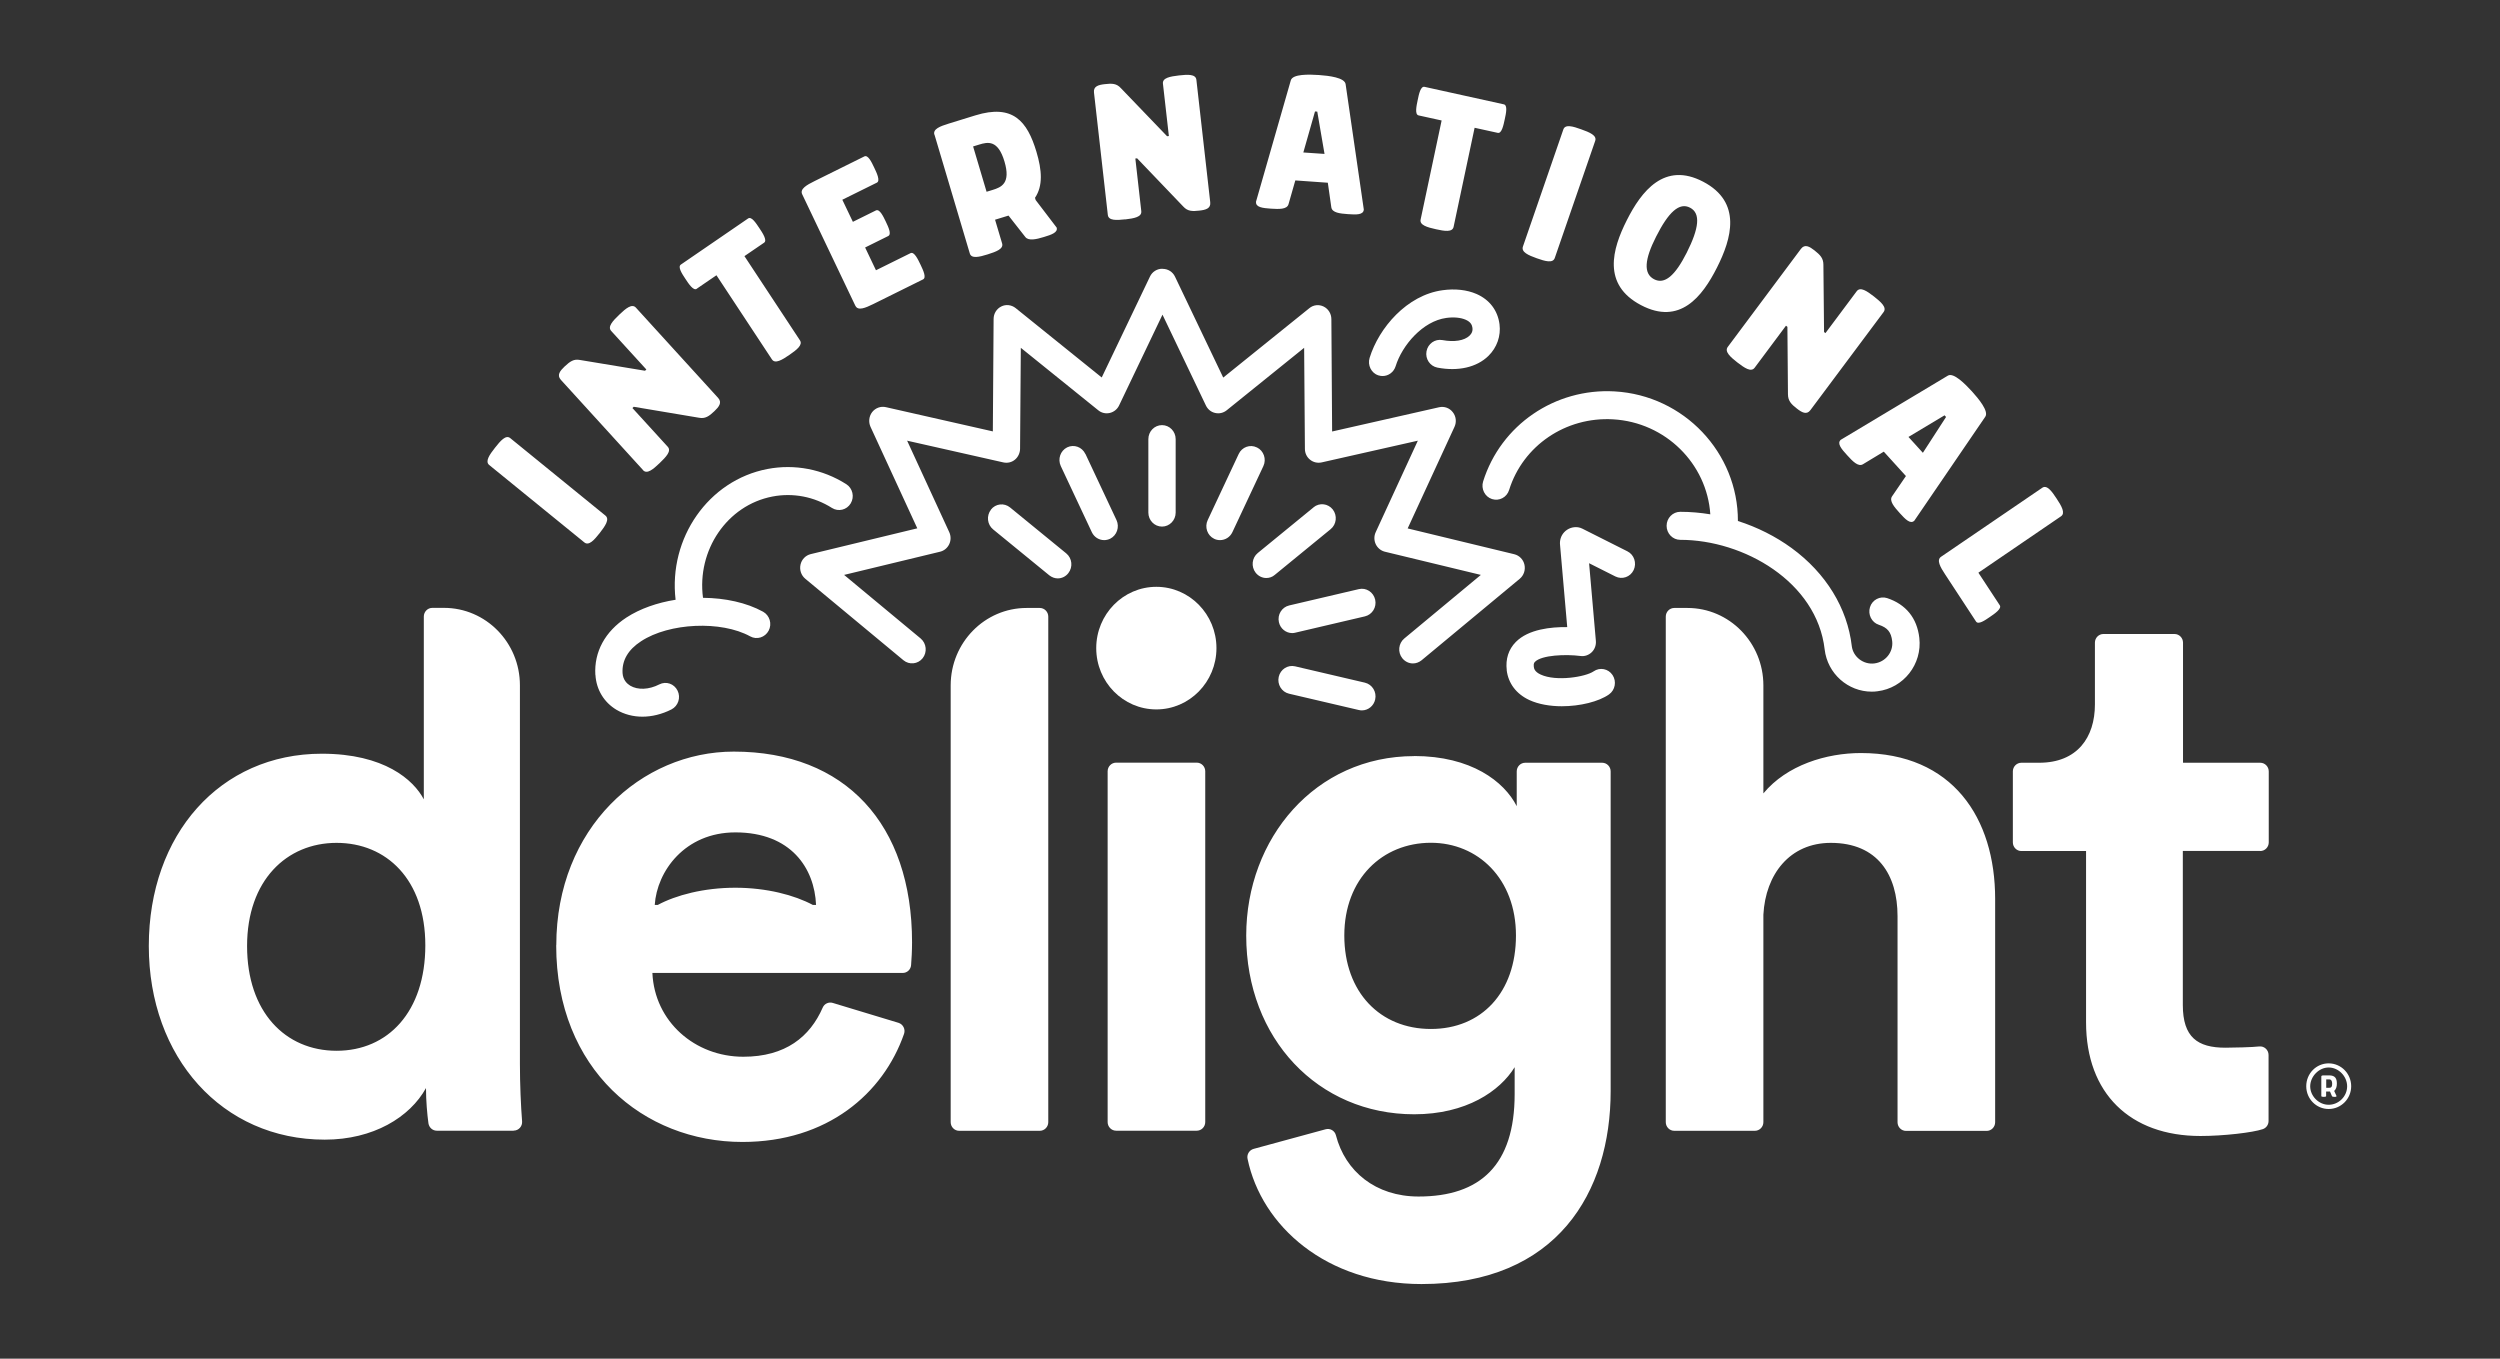
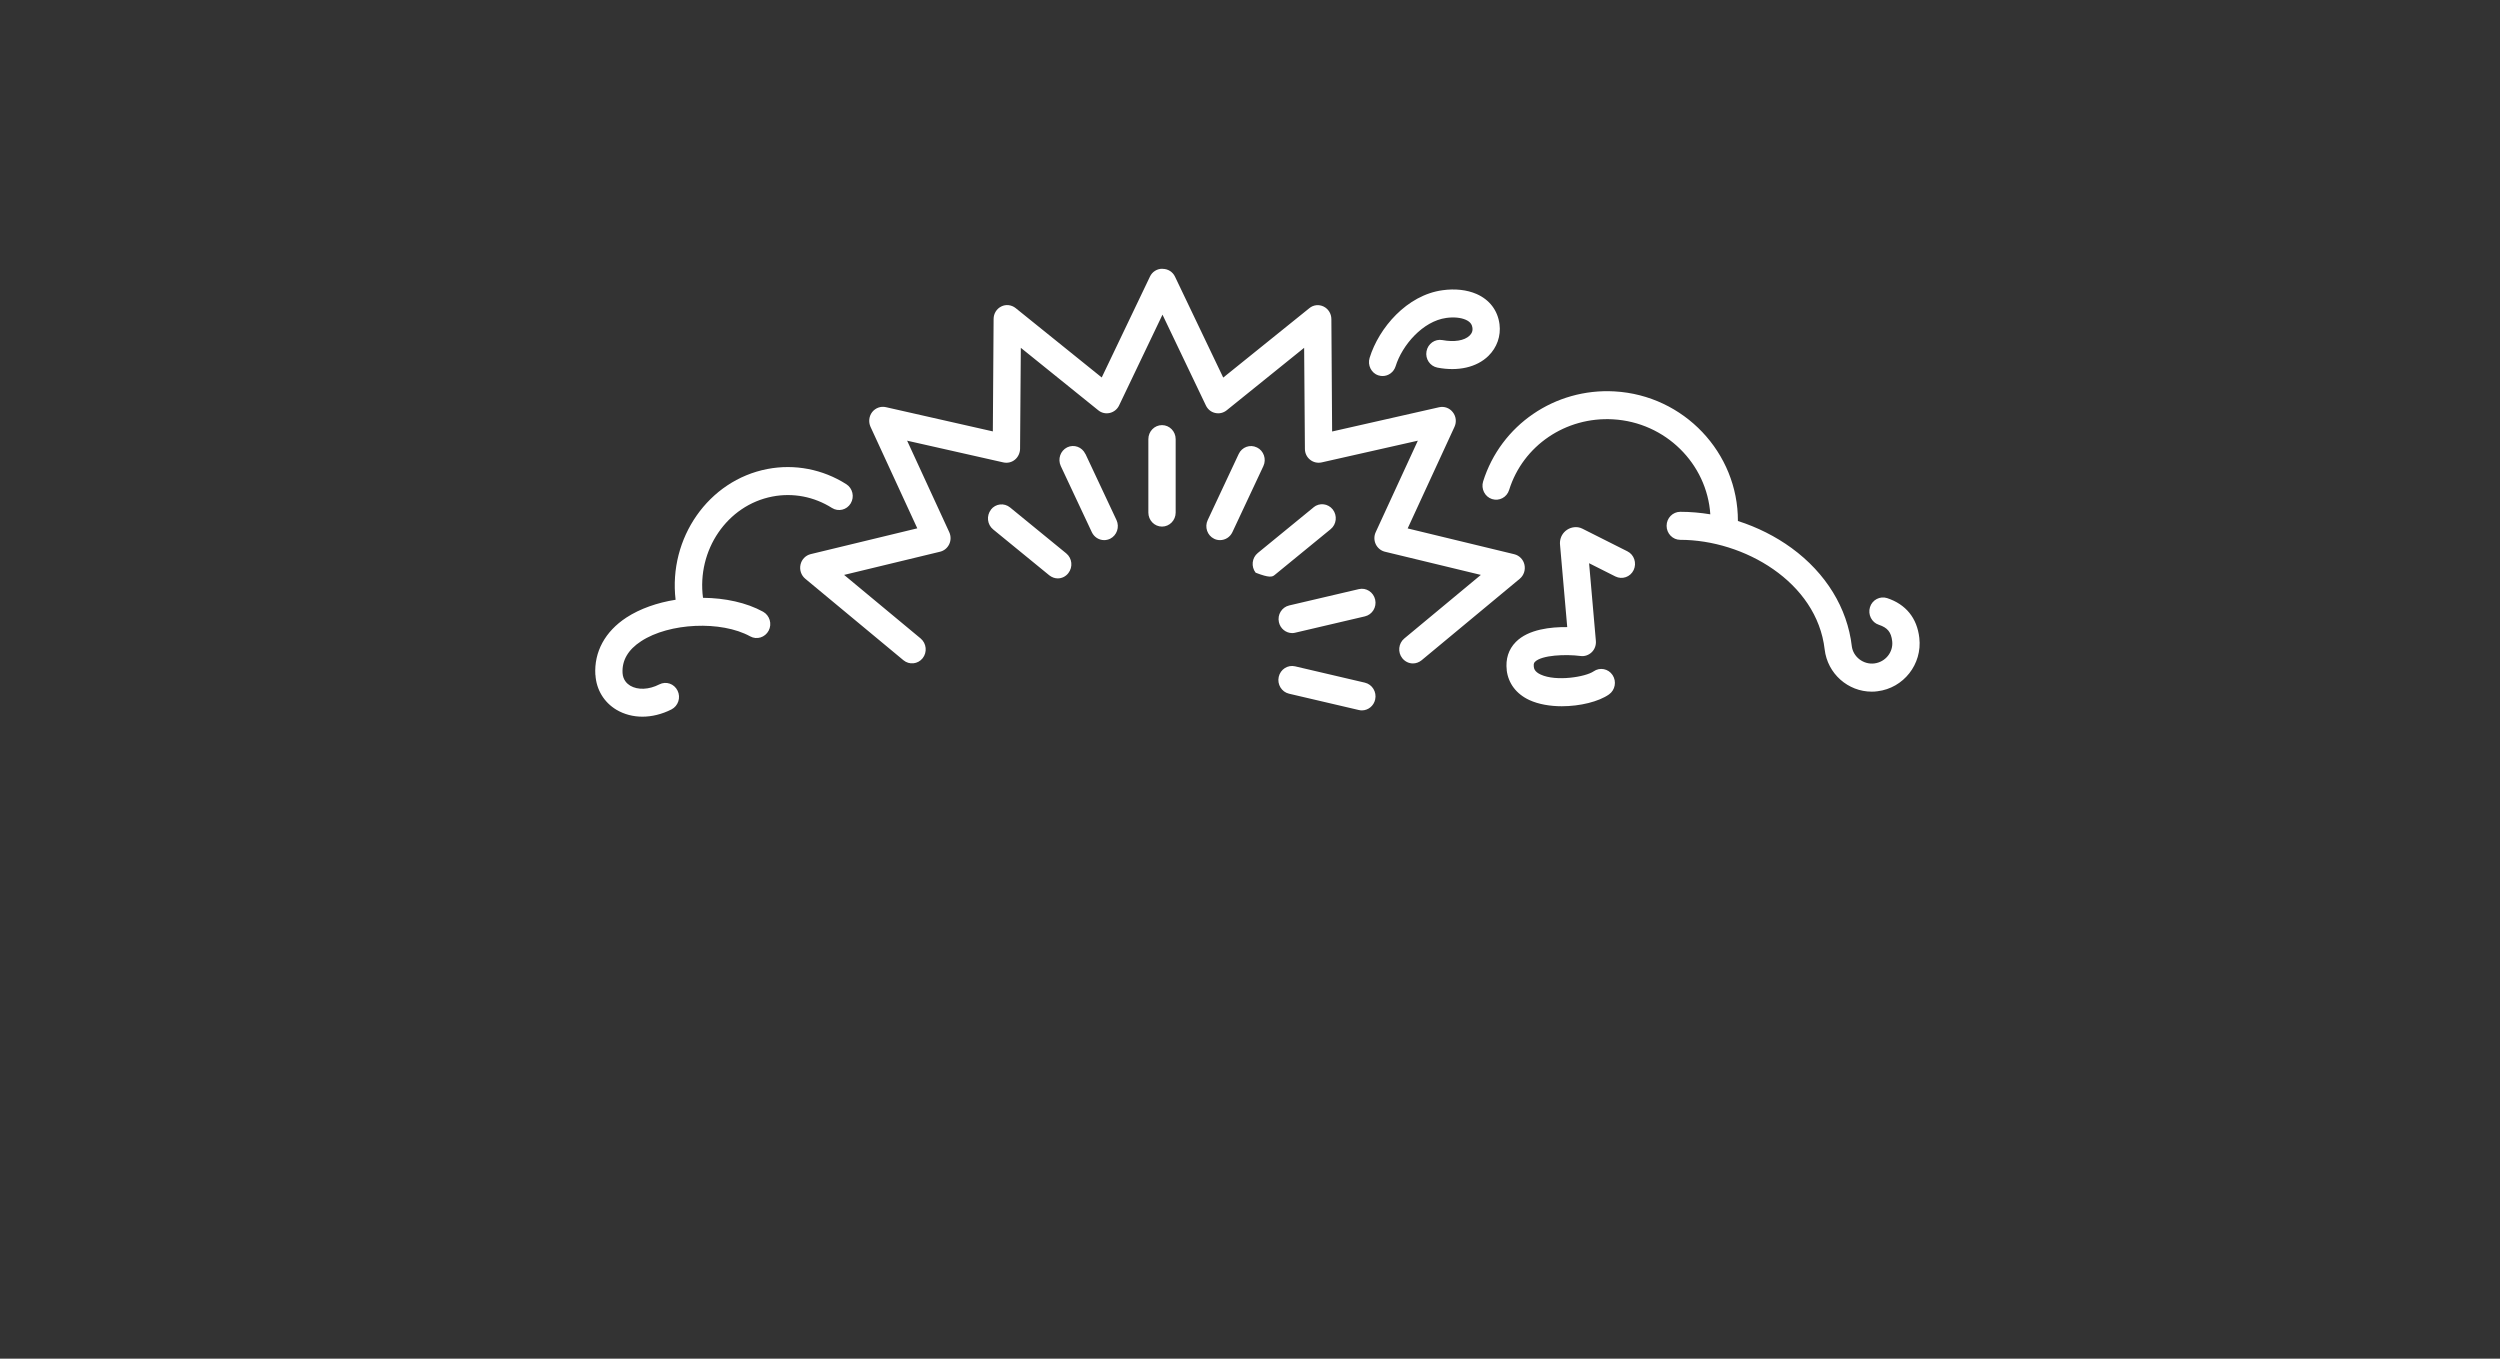
<svg xmlns="http://www.w3.org/2000/svg" width="184" height="100" viewBox="0 0 184 100" fill="none">
  <rect x="0" y="0" width="184" height="100" fill="#333333" stroke="none" />
-   <path d="M85.524 38.757C84.969 38.757 84.519 38.295 84.519 37.726V32.32C84.519 31.751 84.969 31.289 85.524 31.289C86.079 31.289 86.529 31.751 86.529 32.32V37.726C86.529 38.295 86.079 38.757 85.524 38.757ZM79.881 33.408C79.638 32.896 79.042 32.683 78.543 32.925C78.044 33.174 77.836 33.785 78.072 34.298L80.359 39.17C80.533 39.54 80.893 39.753 81.267 39.753C81.413 39.753 81.566 39.717 81.704 39.653C82.203 39.404 82.411 38.793 82.176 38.281L79.888 33.408H79.881ZM72.934 37.513C72.588 37.961 72.657 38.608 73.094 38.964L77.226 42.342C77.413 42.491 77.635 42.57 77.85 42.57C78.148 42.57 78.439 42.434 78.633 42.178C78.98 41.73 78.91 41.083 78.474 40.727L74.342 37.349C73.905 36.993 73.274 37.064 72.927 37.513H72.934ZM100.013 52.257C100.089 52.278 100.166 52.285 100.235 52.285C100.693 52.285 101.109 51.958 101.213 51.482C101.337 50.927 100.998 50.372 100.457 50.244L95.32 49.042C94.779 48.914 94.238 49.263 94.114 49.817C93.989 50.372 94.329 50.927 94.869 51.055L100.006 52.257H100.013ZM100.013 43.359L94.883 44.561C94.342 44.689 94.003 45.237 94.127 45.792C94.231 46.268 94.647 46.595 95.105 46.595C95.181 46.595 95.257 46.588 95.327 46.567L100.457 45.365C100.998 45.237 101.337 44.689 101.213 44.134C101.088 43.58 100.547 43.231 100.013 43.359ZM96.686 37.335L92.575 40.699C92.138 41.055 92.068 41.702 92.415 42.15C92.616 42.406 92.907 42.541 93.198 42.541C93.42 42.541 93.642 42.47 93.822 42.313L97.933 38.949C98.37 38.594 98.439 37.946 98.093 37.498C97.746 37.057 97.115 36.979 96.679 37.335H96.686ZM92.505 32.932C92.006 32.683 91.403 32.904 91.167 33.416L88.886 38.281C88.644 38.793 88.859 39.412 89.358 39.653C89.496 39.724 89.649 39.753 89.794 39.753C90.169 39.753 90.529 39.54 90.703 39.17L92.984 34.305C93.226 33.793 93.011 33.174 92.512 32.932H92.505ZM43.824 49.668C43.887 50.756 44.455 51.695 45.377 52.243C45.946 52.577 46.597 52.748 47.284 52.748C47.97 52.748 48.719 52.57 49.419 52.214C49.918 51.958 50.119 51.339 49.87 50.834C49.62 50.322 49.024 50.116 48.525 50.372C47.762 50.763 46.944 50.799 46.382 50.465C46.147 50.322 45.856 50.045 45.821 49.547C45.765 48.615 46.223 47.819 47.187 47.193C49.26 45.834 53.086 45.664 55.215 46.837C55.7 47.107 56.31 46.915 56.573 46.417C56.837 45.92 56.65 45.294 56.164 45.023C54.937 44.348 53.357 44.013 51.741 43.999C51.277 40.493 53.516 37.185 56.851 36.545C58.362 36.254 59.915 36.552 61.232 37.385C61.703 37.683 62.321 37.534 62.612 37.05C62.903 36.566 62.757 35.934 62.286 35.635C60.546 34.532 58.487 34.134 56.483 34.518C52.136 35.35 49.19 39.611 49.724 44.142C48.379 44.355 47.11 44.796 46.105 45.45C44.531 46.481 43.72 47.975 43.817 49.661L43.824 49.668ZM85.538 19.781C85.157 19.781 84.803 20.001 84.637 20.357L81.087 27.782L74.751 22.675C74.446 22.434 74.037 22.384 73.697 22.555C73.35 22.725 73.129 23.081 73.129 23.479L73.073 31.751L65.198 29.966C64.823 29.881 64.435 30.023 64.192 30.329C63.957 30.635 63.908 31.054 64.068 31.41L67.513 38.885L59.665 40.784C59.291 40.877 59 41.175 58.917 41.56C58.833 41.944 58.965 42.342 59.263 42.591L66.494 48.594C66.924 48.95 67.555 48.886 67.908 48.445C68.255 48.004 68.192 47.356 67.763 46.994L62.126 42.313L69.191 40.606C69.489 40.535 69.731 40.329 69.863 40.052C69.995 39.774 69.995 39.447 69.863 39.163L66.764 32.434L73.85 34.034C74.148 34.098 74.453 34.034 74.695 33.835C74.931 33.643 75.07 33.344 75.077 33.039L75.132 25.599L80.838 30.201C81.073 30.393 81.385 30.464 81.683 30.393C81.981 30.322 82.231 30.122 82.363 29.845L85.559 23.159L88.755 29.845C88.886 30.122 89.136 30.329 89.434 30.393C89.732 30.464 90.037 30.393 90.28 30.201L95.985 25.599L96.041 33.039C96.041 33.352 96.18 33.643 96.422 33.835C96.658 34.027 96.97 34.098 97.268 34.034L104.353 32.434L101.254 39.163C101.122 39.447 101.122 39.767 101.254 40.052C101.386 40.329 101.635 40.535 101.927 40.606L108.991 42.313L103.355 46.994C102.925 47.349 102.856 48.004 103.209 48.445C103.41 48.694 103.694 48.829 103.993 48.829C104.214 48.829 104.436 48.75 104.623 48.601L111.854 42.598C112.152 42.349 112.284 41.951 112.201 41.567C112.118 41.183 111.826 40.884 111.452 40.791L103.604 38.892L107.05 31.417C107.216 31.061 107.168 30.642 106.925 30.336C106.689 30.03 106.301 29.888 105.92 29.973L98.044 31.758L97.989 23.486C97.989 23.095 97.767 22.732 97.42 22.562C97.074 22.391 96.665 22.434 96.367 22.683L90.03 27.79L86.481 20.364C86.314 20.008 85.961 19.788 85.579 19.788L85.538 19.781ZM109.809 36.73C110.336 36.901 110.904 36.609 111.071 36.062C112.09 32.797 115.237 30.663 118.717 30.862C122.593 31.083 125.636 34.141 125.879 37.854C125.144 37.733 124.402 37.669 123.667 37.669C123.113 37.669 122.662 38.131 122.662 38.7C122.662 39.269 123.113 39.732 123.667 39.732C128.333 39.732 133.72 42.819 134.295 47.797C134.503 49.583 136.014 50.906 137.761 50.906C137.9 50.906 138.039 50.898 138.184 50.877C140.105 50.642 141.484 48.886 141.262 46.951C141.096 45.486 140.271 44.476 138.891 44.02C138.365 43.85 137.796 44.149 137.63 44.689C137.463 45.23 137.754 45.813 138.281 45.984C138.926 46.197 139.189 46.524 139.266 47.193C139.356 47.996 138.767 48.729 137.949 48.829C137.144 48.928 136.389 48.345 136.292 47.556C135.966 44.753 134.392 42.185 131.862 40.336C130.683 39.476 129.331 38.8 127.91 38.345C127.924 33.33 123.945 29.098 118.835 28.807C114.44 28.558 110.461 31.282 109.157 35.436C108.991 35.976 109.282 36.559 109.809 36.73ZM101.455 27.626C101.559 27.662 101.656 27.676 101.76 27.676C102.183 27.676 102.578 27.398 102.717 26.957C103.202 25.393 104.727 23.636 106.44 23.401C106.994 23.323 107.514 23.373 107.882 23.536C108.263 23.707 108.346 23.934 108.374 24.141C108.402 24.354 108.332 24.539 108.159 24.703C107.778 25.073 107.029 25.193 106.162 25.03C105.615 24.93 105.095 25.293 104.991 25.855C104.887 26.417 105.247 26.95 105.795 27.057C107.32 27.349 108.686 27.036 109.546 26.196C110.176 25.578 110.475 24.731 110.364 23.863C110.232 22.846 109.629 22.057 108.672 21.637C107.972 21.331 107.091 21.232 106.176 21.36C103.549 21.715 101.483 24.134 100.804 26.338C100.637 26.879 100.928 27.462 101.455 27.633V27.626ZM110.891 49.312C111.008 50.294 111.598 51.076 112.561 51.524C113.241 51.837 114.093 51.98 114.946 51.98C116.298 51.98 117.671 51.638 118.419 51.112C118.877 50.792 118.995 50.152 118.683 49.682C118.371 49.213 117.747 49.092 117.289 49.412C116.707 49.817 114.537 50.18 113.393 49.647C112.929 49.433 112.901 49.184 112.887 49.063C112.859 48.829 112.929 48.758 112.977 48.708C113.469 48.21 115.237 48.139 116.326 48.281C116.631 48.324 116.929 48.217 117.151 48.004C117.373 47.79 117.483 47.477 117.456 47.171L116.957 41.453L118.891 42.427C119.39 42.676 119.993 42.47 120.236 41.958C120.478 41.446 120.277 40.827 119.778 40.578L116.457 38.907C116.353 38.857 116.249 38.821 116.139 38.807C115.75 38.757 115.376 38.899 115.119 39.177C114.884 39.433 114.78 39.774 114.821 40.123L115.348 46.154C114.163 46.14 112.492 46.304 111.563 47.25C111.029 47.79 110.8 48.509 110.897 49.319L110.891 49.312Z" fill="white" />
-   <path d="M36.006 34.224C35.687 33.962 36.026 33.468 36.429 32.958C36.838 32.435 37.233 31.983 37.552 32.244L44.556 37.944C44.888 38.212 44.549 38.707 44.139 39.231C43.737 39.74 43.342 40.192 43.009 39.923L36.006 34.224ZM47.329 34.606C47.62 34.924 48.078 34.535 48.543 34.09C49.021 33.63 49.437 33.199 49.146 32.881L46.546 30.031L46.643 29.939L51.441 30.745C51.906 30.837 52.19 30.632 52.578 30.264C52.904 29.953 53.168 29.635 52.856 29.288L46.802 22.642C46.511 22.323 46.053 22.705 45.589 23.151C45.11 23.61 44.694 24.042 44.986 24.36L47.572 27.195L47.475 27.287L42.69 26.495C42.226 26.403 41.955 26.601 41.553 26.976C41.227 27.287 40.964 27.605 41.276 27.952L47.329 34.599V34.606ZM51.282 21.249L52.731 20.259L56.815 26.453C57.044 26.799 57.557 26.495 58.098 26.121C58.632 25.753 59.104 25.392 58.875 25.046L54.791 18.851L56.24 17.861C56.483 17.692 56.129 17.147 55.886 16.787C55.636 16.412 55.311 15.91 55.061 16.079L50.11 19.474C49.867 19.643 50.193 20.145 50.443 20.52C50.678 20.881 51.039 21.425 51.282 21.256V21.249ZM62.959 22.507C63.146 22.896 63.694 22.663 64.27 22.38L67.938 20.563C68.201 20.428 67.945 19.891 67.751 19.481C67.563 19.092 67.286 18.498 67.016 18.632L64.471 19.891L63.673 18.215L65.372 17.373C65.636 17.239 65.386 16.716 65.192 16.306C65.012 15.931 64.741 15.358 64.471 15.486L62.772 16.327L61.995 14.701L64.54 13.442C64.804 13.308 64.526 12.721 64.339 12.332C64.145 11.922 63.888 11.384 63.618 11.511L59.95 13.329C59.374 13.612 58.854 13.909 59.041 14.298L62.952 22.5L62.959 22.507ZM68.77 9.913C68.645 9.496 69.2 9.291 69.817 9.1L71.786 8.492C74.553 7.637 75.607 8.923 76.28 11.165C76.689 12.53 76.772 13.675 76.176 14.559L76.224 14.722L77.771 16.751C77.875 17.105 77.396 17.275 76.828 17.444C76.259 17.621 75.711 17.734 75.475 17.458L74.227 15.867L73.236 16.171L73.756 17.918C73.874 18.321 73.319 18.526 72.688 18.724C72.078 18.915 71.495 19.056 71.377 18.653L68.777 9.906L68.77 9.913ZM71.62 10.776L72.612 14.114L73.055 13.979C73.7 13.781 74.408 13.492 73.929 11.886C73.451 10.281 72.709 10.444 72.064 10.642L71.627 10.776H71.62ZM82.812 16.15C83.464 16.073 84.053 15.973 83.998 15.535L83.561 11.667L83.692 11.653L87.09 15.203C87.409 15.556 87.763 15.563 88.283 15.5C88.727 15.45 89.129 15.351 89.073 14.884L88.054 5.876C88.006 5.444 87.416 5.48 86.778 5.551C86.126 5.628 85.537 5.727 85.593 6.166L86.029 10.012L85.898 10.027L82.5 6.491C82.181 6.137 81.848 6.13 81.307 6.194C80.863 6.244 80.461 6.343 80.517 6.809L81.536 15.818C81.585 16.249 82.174 16.214 82.812 16.143V16.15ZM92.437 14.863L95.002 5.918C95.134 5.437 96.334 5.473 97.076 5.522C97.783 5.572 98.976 5.706 99.038 6.201L100.376 15.422C100.349 15.825 99.822 15.804 99.218 15.761C98.629 15.719 98.04 15.662 97.984 15.252L97.728 13.449L95.335 13.279L94.836 15.026C94.725 15.422 94.135 15.394 93.546 15.358C92.936 15.316 92.416 15.259 92.444 14.863H92.437ZM95.925 11.222L97.485 11.328L96.951 8.216L96.784 8.202L95.925 11.222ZM104.398 8.492L106.104 8.867L104.558 16.157C104.468 16.567 105.043 16.73 105.688 16.872C106.312 17.013 106.902 17.105 106.985 16.695L108.531 9.404L110.237 9.779C110.528 9.843 110.66 9.206 110.75 8.775C110.847 8.337 110.972 7.743 110.681 7.679L104.849 6.392C104.558 6.328 104.433 6.915 104.343 7.361C104.253 7.785 104.114 8.428 104.405 8.492H104.398ZM113.101 19.007C113.718 19.226 114.293 19.396 114.432 18.986L117.407 10.366C117.546 9.97 116.998 9.737 116.374 9.517C115.77 9.298 115.202 9.129 115.063 9.525L112.088 18.144C111.943 18.554 112.491 18.788 113.101 19.007ZM119.73 16.214C120.805 14.078 122.497 11.872 125.36 13.378C128.224 14.884 127.448 17.564 126.366 19.7C125.291 21.828 123.641 23.964 120.777 22.458C117.913 20.952 118.655 18.342 119.73 16.214ZM121.734 20.549C122.524 20.966 123.294 20.273 124.14 18.604C125.055 16.787 125.18 15.698 124.39 15.287C123.599 14.87 122.802 15.606 121.886 17.423C121.04 19.092 120.943 20.131 121.734 20.549ZM127.864 26.672C128.391 27.075 128.876 27.415 129.14 27.068L131.449 23.971L131.553 24.056L131.594 29.013C131.594 29.494 131.83 29.748 132.253 30.073C132.607 30.349 132.967 30.561 133.245 30.186L138.633 22.967C138.889 22.62 138.439 22.231 137.932 21.828C137.412 21.425 136.92 21.086 136.656 21.432L134.354 24.515L134.25 24.438L134.202 19.488C134.202 19.007 133.973 18.767 133.543 18.427C133.189 18.151 132.836 17.939 132.551 18.314L127.163 25.534C126.907 25.88 127.358 26.276 127.864 26.672ZM135.478 32.371L143.362 27.648C143.778 27.393 144.631 28.256 145.137 28.808C145.615 29.338 146.399 30.271 146.115 30.674L140.893 38.325C140.602 38.601 140.234 38.219 139.818 37.76C139.416 37.314 139.028 36.862 139.257 36.529L140.276 35.037L138.647 33.241L137.114 34.168C136.767 34.38 136.351 33.948 135.949 33.503C135.533 33.05 135.186 32.64 135.478 32.371ZM140.463 32.159L141.524 33.326L143.23 30.689L143.119 30.568L140.463 32.159ZM143.168 42.285L145.435 45.743C145.602 45.998 146.094 45.658 146.461 45.404C146.815 45.163 147.349 44.796 147.183 44.548L145.609 42.151L151.69 38C152.03 37.767 151.731 37.244 151.364 36.692C151.01 36.148 150.65 35.667 150.31 35.9L142.863 40.977C142.509 41.218 142.807 41.741 143.168 42.285ZM37.802 83.22H32.15C31.838 83.22 31.582 82.987 31.533 82.676C31.443 82.011 31.353 81.028 31.353 80.081C30.167 82.23 27.47 83.878 23.905 83.878C16.347 83.878 10.952 77.825 10.952 69.623C10.952 61.42 16.188 55.473 23.69 55.473C28.281 55.473 30.437 57.396 31.193 58.832V45.375C31.193 45.029 31.471 44.739 31.817 44.739H32.677C35.763 44.739 38.266 47.292 38.266 50.438V78.313C38.266 79.798 38.336 81.396 38.426 82.534C38.453 82.902 38.169 83.213 37.809 83.213L37.802 83.22ZM31.304 69.573C31.304 64.729 28.44 62.035 24.772 62.035C21.104 62.035 18.185 64.786 18.185 69.63C18.185 74.473 20.993 77.337 24.772 77.337C28.551 77.337 31.304 74.473 31.304 69.573ZM69.97 50.446V82.591C69.97 82.938 70.247 83.227 70.594 83.227H76.529C76.869 83.227 77.153 82.945 77.153 82.591V45.383C77.153 45.036 76.876 44.746 76.529 44.746H75.559C72.473 44.746 69.97 47.299 69.97 50.446ZM104.072 55.643C108.281 55.643 110.708 57.517 111.631 59.334V56.774C111.631 56.428 111.908 56.138 112.255 56.138H117.92C118.26 56.138 118.544 56.421 118.544 56.774V80.307C118.544 87.739 114.605 94.506 104.62 94.506C97.61 94.506 92.846 90.228 91.82 85.292C91.75 84.967 91.951 84.642 92.27 84.557L97.568 83.114C97.894 83.022 98.241 83.22 98.324 83.56C99.01 86.212 101.243 88.064 104.405 88.064C108.94 88.064 111.478 85.752 111.478 80.526V78.546C110.396 80.307 107.914 82.011 104.086 82.011C97.013 82.011 91.722 76.453 91.722 68.859C91.722 61.703 96.798 55.65 104.086 55.65L104.072 55.643ZM105.314 62.028C101.749 62.028 98.941 64.673 98.941 68.852C98.941 73.031 101.583 75.732 105.314 75.732C109.044 75.732 111.575 73.038 111.575 68.852C111.575 64.666 108.767 62.028 105.314 62.028ZM146.843 82.591V66.158C146.843 60.211 143.715 55.424 136.962 55.424C134.424 55.424 131.511 56.307 129.785 58.394V50.446C129.785 47.299 127.281 44.746 124.196 44.746H123.225C122.885 44.746 122.601 45.029 122.601 45.383V82.591C122.601 82.938 122.878 83.227 123.225 83.227H129.16C129.5 83.227 129.785 82.945 129.785 82.591V67.317C129.944 64.347 131.726 62.035 134.749 62.035C138.203 62.035 139.659 64.404 139.659 67.43V82.598C139.659 82.945 139.936 83.234 140.283 83.234H146.219C146.559 83.234 146.843 82.952 146.843 82.598V82.591ZM166.356 62.636C166.696 62.636 166.98 62.353 166.98 62V56.774C166.98 56.428 166.703 56.138 166.356 56.138H160.67V47.299C160.67 46.952 160.392 46.662 160.046 46.662H154.81C154.471 46.662 154.186 46.945 154.186 47.299V51.846C154.186 54.271 152.89 56.138 150.081 56.138H148.771C148.431 56.138 148.146 56.421 148.146 56.774V62C148.146 62.346 148.424 62.636 148.771 62.636H153.534V75.244C153.534 80.47 156.773 83.609 161.953 83.609C163.665 83.609 165.808 83.355 166.536 83.107C166.793 83.022 166.966 82.782 166.966 82.506V77.648C166.966 77.266 166.64 76.977 166.273 77.019C165.829 77.076 164.303 77.111 163.79 77.111C161.738 77.111 160.656 76.34 160.656 73.971V62.629H166.342L166.356 62.636ZM88.082 83.22C88.422 83.22 88.706 82.938 88.706 82.584V56.767C88.706 56.421 88.429 56.131 88.082 56.131H82.146C81.806 56.131 81.522 56.413 81.522 56.767V82.584C81.522 82.93 81.799 83.22 82.146 83.22H88.082ZM40.943 69.573C40.943 60.932 47.205 55.318 54.007 55.318C62.21 55.318 67.127 60.656 67.127 69.354C67.127 69.962 67.092 70.584 67.057 71.023C67.036 71.355 66.766 71.609 66.44 71.609H48.016C48.175 75.188 51.143 77.776 54.707 77.776C57.814 77.776 59.617 76.305 60.553 74.155C60.678 73.865 61.004 73.724 61.295 73.816L66.128 75.279C66.468 75.385 66.655 75.753 66.537 76.093C65.005 80.491 60.886 84.048 54.645 84.048C47.357 84.048 40.936 78.709 40.936 69.573H40.943ZM48.175 66.603H48.411C49.749 65.882 51.809 65.337 54.118 65.337C56.427 65.337 58.48 65.882 59.825 66.603H60.061C59.95 63.909 58.223 61.264 54.125 61.264C50.401 61.264 48.349 64.128 48.189 66.603H48.175ZM80.683 47.702C80.683 50.198 82.666 52.213 85.107 52.213C87.548 52.213 89.531 50.191 89.531 47.702C89.531 45.213 87.548 43.19 85.107 43.19C82.666 43.19 80.683 45.213 80.683 47.702ZM171.39 81.622C172.305 81.622 173.047 80.873 173.047 79.946C173.047 79.02 172.305 78.263 171.39 78.263C170.475 78.263 169.74 79.013 169.74 79.946C169.74 80.88 170.482 81.622 171.39 81.622ZM171.39 78.567C172.118 78.567 172.749 79.211 172.749 79.954C172.749 80.696 172.125 81.311 171.39 81.311C170.655 81.311 170.031 80.668 170.031 79.954C170.031 79.239 170.662 78.567 171.39 78.567ZM171.799 80.293C171.938 80.159 171.993 79.982 171.993 79.755C171.993 79.388 171.882 79.147 171.418 79.147H171.043C170.932 79.147 170.849 79.162 170.849 79.225V80.668C170.849 80.71 170.912 80.731 171.03 80.731C171.147 80.731 171.203 80.71 171.203 80.668V80.335H171.487L171.626 80.661C171.654 80.724 171.723 80.731 171.827 80.731C171.917 80.731 171.966 80.731 171.966 80.661L171.792 80.286L171.799 80.293ZM171.439 80.06H171.21V79.444H171.439C171.577 79.444 171.647 79.565 171.647 79.755C171.647 79.961 171.605 80.06 171.439 80.06Z" fill="white" />
+   <path d="M85.524 38.757C84.969 38.757 84.519 38.295 84.519 37.726V32.32C84.519 31.751 84.969 31.289 85.524 31.289C86.079 31.289 86.529 31.751 86.529 32.32V37.726C86.529 38.295 86.079 38.757 85.524 38.757ZM79.881 33.408C79.638 32.896 79.042 32.683 78.543 32.925C78.044 33.174 77.836 33.785 78.072 34.298L80.359 39.17C80.533 39.54 80.893 39.753 81.267 39.753C81.413 39.753 81.566 39.717 81.704 39.653C82.203 39.404 82.411 38.793 82.176 38.281L79.888 33.408H79.881ZM72.934 37.513C72.588 37.961 72.657 38.608 73.094 38.964L77.226 42.342C77.413 42.491 77.635 42.57 77.85 42.57C78.148 42.57 78.439 42.434 78.633 42.178C78.98 41.73 78.91 41.083 78.474 40.727L74.342 37.349C73.905 36.993 73.274 37.064 72.927 37.513H72.934ZM100.013 52.257C100.089 52.278 100.166 52.285 100.235 52.285C100.693 52.285 101.109 51.958 101.213 51.482C101.337 50.927 100.998 50.372 100.457 50.244L95.32 49.042C94.779 48.914 94.238 49.263 94.114 49.817C93.989 50.372 94.329 50.927 94.869 51.055L100.006 52.257H100.013ZM100.013 43.359L94.883 44.561C94.342 44.689 94.003 45.237 94.127 45.792C94.231 46.268 94.647 46.595 95.105 46.595C95.181 46.595 95.257 46.588 95.327 46.567L100.457 45.365C100.998 45.237 101.337 44.689 101.213 44.134C101.088 43.58 100.547 43.231 100.013 43.359ZM96.686 37.335L92.575 40.699C92.138 41.055 92.068 41.702 92.415 42.15C93.42 42.541 93.642 42.47 93.822 42.313L97.933 38.949C98.37 38.594 98.439 37.946 98.093 37.498C97.746 37.057 97.115 36.979 96.679 37.335H96.686ZM92.505 32.932C92.006 32.683 91.403 32.904 91.167 33.416L88.886 38.281C88.644 38.793 88.859 39.412 89.358 39.653C89.496 39.724 89.649 39.753 89.794 39.753C90.169 39.753 90.529 39.54 90.703 39.17L92.984 34.305C93.226 33.793 93.011 33.174 92.512 32.932H92.505ZM43.824 49.668C43.887 50.756 44.455 51.695 45.377 52.243C45.946 52.577 46.597 52.748 47.284 52.748C47.97 52.748 48.719 52.57 49.419 52.214C49.918 51.958 50.119 51.339 49.87 50.834C49.62 50.322 49.024 50.116 48.525 50.372C47.762 50.763 46.944 50.799 46.382 50.465C46.147 50.322 45.856 50.045 45.821 49.547C45.765 48.615 46.223 47.819 47.187 47.193C49.26 45.834 53.086 45.664 55.215 46.837C55.7 47.107 56.31 46.915 56.573 46.417C56.837 45.92 56.65 45.294 56.164 45.023C54.937 44.348 53.357 44.013 51.741 43.999C51.277 40.493 53.516 37.185 56.851 36.545C58.362 36.254 59.915 36.552 61.232 37.385C61.703 37.683 62.321 37.534 62.612 37.05C62.903 36.566 62.757 35.934 62.286 35.635C60.546 34.532 58.487 34.134 56.483 34.518C52.136 35.35 49.19 39.611 49.724 44.142C48.379 44.355 47.11 44.796 46.105 45.45C44.531 46.481 43.72 47.975 43.817 49.661L43.824 49.668ZM85.538 19.781C85.157 19.781 84.803 20.001 84.637 20.357L81.087 27.782L74.751 22.675C74.446 22.434 74.037 22.384 73.697 22.555C73.35 22.725 73.129 23.081 73.129 23.479L73.073 31.751L65.198 29.966C64.823 29.881 64.435 30.023 64.192 30.329C63.957 30.635 63.908 31.054 64.068 31.41L67.513 38.885L59.665 40.784C59.291 40.877 59 41.175 58.917 41.56C58.833 41.944 58.965 42.342 59.263 42.591L66.494 48.594C66.924 48.95 67.555 48.886 67.908 48.445C68.255 48.004 68.192 47.356 67.763 46.994L62.126 42.313L69.191 40.606C69.489 40.535 69.731 40.329 69.863 40.052C69.995 39.774 69.995 39.447 69.863 39.163L66.764 32.434L73.85 34.034C74.148 34.098 74.453 34.034 74.695 33.835C74.931 33.643 75.07 33.344 75.077 33.039L75.132 25.599L80.838 30.201C81.073 30.393 81.385 30.464 81.683 30.393C81.981 30.322 82.231 30.122 82.363 29.845L85.559 23.159L88.755 29.845C88.886 30.122 89.136 30.329 89.434 30.393C89.732 30.464 90.037 30.393 90.28 30.201L95.985 25.599L96.041 33.039C96.041 33.352 96.18 33.643 96.422 33.835C96.658 34.027 96.97 34.098 97.268 34.034L104.353 32.434L101.254 39.163C101.122 39.447 101.122 39.767 101.254 40.052C101.386 40.329 101.635 40.535 101.927 40.606L108.991 42.313L103.355 46.994C102.925 47.349 102.856 48.004 103.209 48.445C103.41 48.694 103.694 48.829 103.993 48.829C104.214 48.829 104.436 48.75 104.623 48.601L111.854 42.598C112.152 42.349 112.284 41.951 112.201 41.567C112.118 41.183 111.826 40.884 111.452 40.791L103.604 38.892L107.05 31.417C107.216 31.061 107.168 30.642 106.925 30.336C106.689 30.03 106.301 29.888 105.92 29.973L98.044 31.758L97.989 23.486C97.989 23.095 97.767 22.732 97.42 22.562C97.074 22.391 96.665 22.434 96.367 22.683L90.03 27.79L86.481 20.364C86.314 20.008 85.961 19.788 85.579 19.788L85.538 19.781ZM109.809 36.73C110.336 36.901 110.904 36.609 111.071 36.062C112.09 32.797 115.237 30.663 118.717 30.862C122.593 31.083 125.636 34.141 125.879 37.854C125.144 37.733 124.402 37.669 123.667 37.669C123.113 37.669 122.662 38.131 122.662 38.7C122.662 39.269 123.113 39.732 123.667 39.732C128.333 39.732 133.72 42.819 134.295 47.797C134.503 49.583 136.014 50.906 137.761 50.906C137.9 50.906 138.039 50.898 138.184 50.877C140.105 50.642 141.484 48.886 141.262 46.951C141.096 45.486 140.271 44.476 138.891 44.02C138.365 43.85 137.796 44.149 137.63 44.689C137.463 45.23 137.754 45.813 138.281 45.984C138.926 46.197 139.189 46.524 139.266 47.193C139.356 47.996 138.767 48.729 137.949 48.829C137.144 48.928 136.389 48.345 136.292 47.556C135.966 44.753 134.392 42.185 131.862 40.336C130.683 39.476 129.331 38.8 127.91 38.345C127.924 33.33 123.945 29.098 118.835 28.807C114.44 28.558 110.461 31.282 109.157 35.436C108.991 35.976 109.282 36.559 109.809 36.73ZM101.455 27.626C101.559 27.662 101.656 27.676 101.76 27.676C102.183 27.676 102.578 27.398 102.717 26.957C103.202 25.393 104.727 23.636 106.44 23.401C106.994 23.323 107.514 23.373 107.882 23.536C108.263 23.707 108.346 23.934 108.374 24.141C108.402 24.354 108.332 24.539 108.159 24.703C107.778 25.073 107.029 25.193 106.162 25.03C105.615 24.93 105.095 25.293 104.991 25.855C104.887 26.417 105.247 26.95 105.795 27.057C107.32 27.349 108.686 27.036 109.546 26.196C110.176 25.578 110.475 24.731 110.364 23.863C110.232 22.846 109.629 22.057 108.672 21.637C107.972 21.331 107.091 21.232 106.176 21.36C103.549 21.715 101.483 24.134 100.804 26.338C100.637 26.879 100.928 27.462 101.455 27.633V27.626ZM110.891 49.312C111.008 50.294 111.598 51.076 112.561 51.524C113.241 51.837 114.093 51.98 114.946 51.98C116.298 51.98 117.671 51.638 118.419 51.112C118.877 50.792 118.995 50.152 118.683 49.682C118.371 49.213 117.747 49.092 117.289 49.412C116.707 49.817 114.537 50.18 113.393 49.647C112.929 49.433 112.901 49.184 112.887 49.063C112.859 48.829 112.929 48.758 112.977 48.708C113.469 48.21 115.237 48.139 116.326 48.281C116.631 48.324 116.929 48.217 117.151 48.004C117.373 47.79 117.483 47.477 117.456 47.171L116.957 41.453L118.891 42.427C119.39 42.676 119.993 42.47 120.236 41.958C120.478 41.446 120.277 40.827 119.778 40.578L116.457 38.907C116.353 38.857 116.249 38.821 116.139 38.807C115.75 38.757 115.376 38.899 115.119 39.177C114.884 39.433 114.78 39.774 114.821 40.123L115.348 46.154C114.163 46.14 112.492 46.304 111.563 47.25C111.029 47.79 110.8 48.509 110.897 49.319L110.891 49.312Z" fill="white" />
</svg>